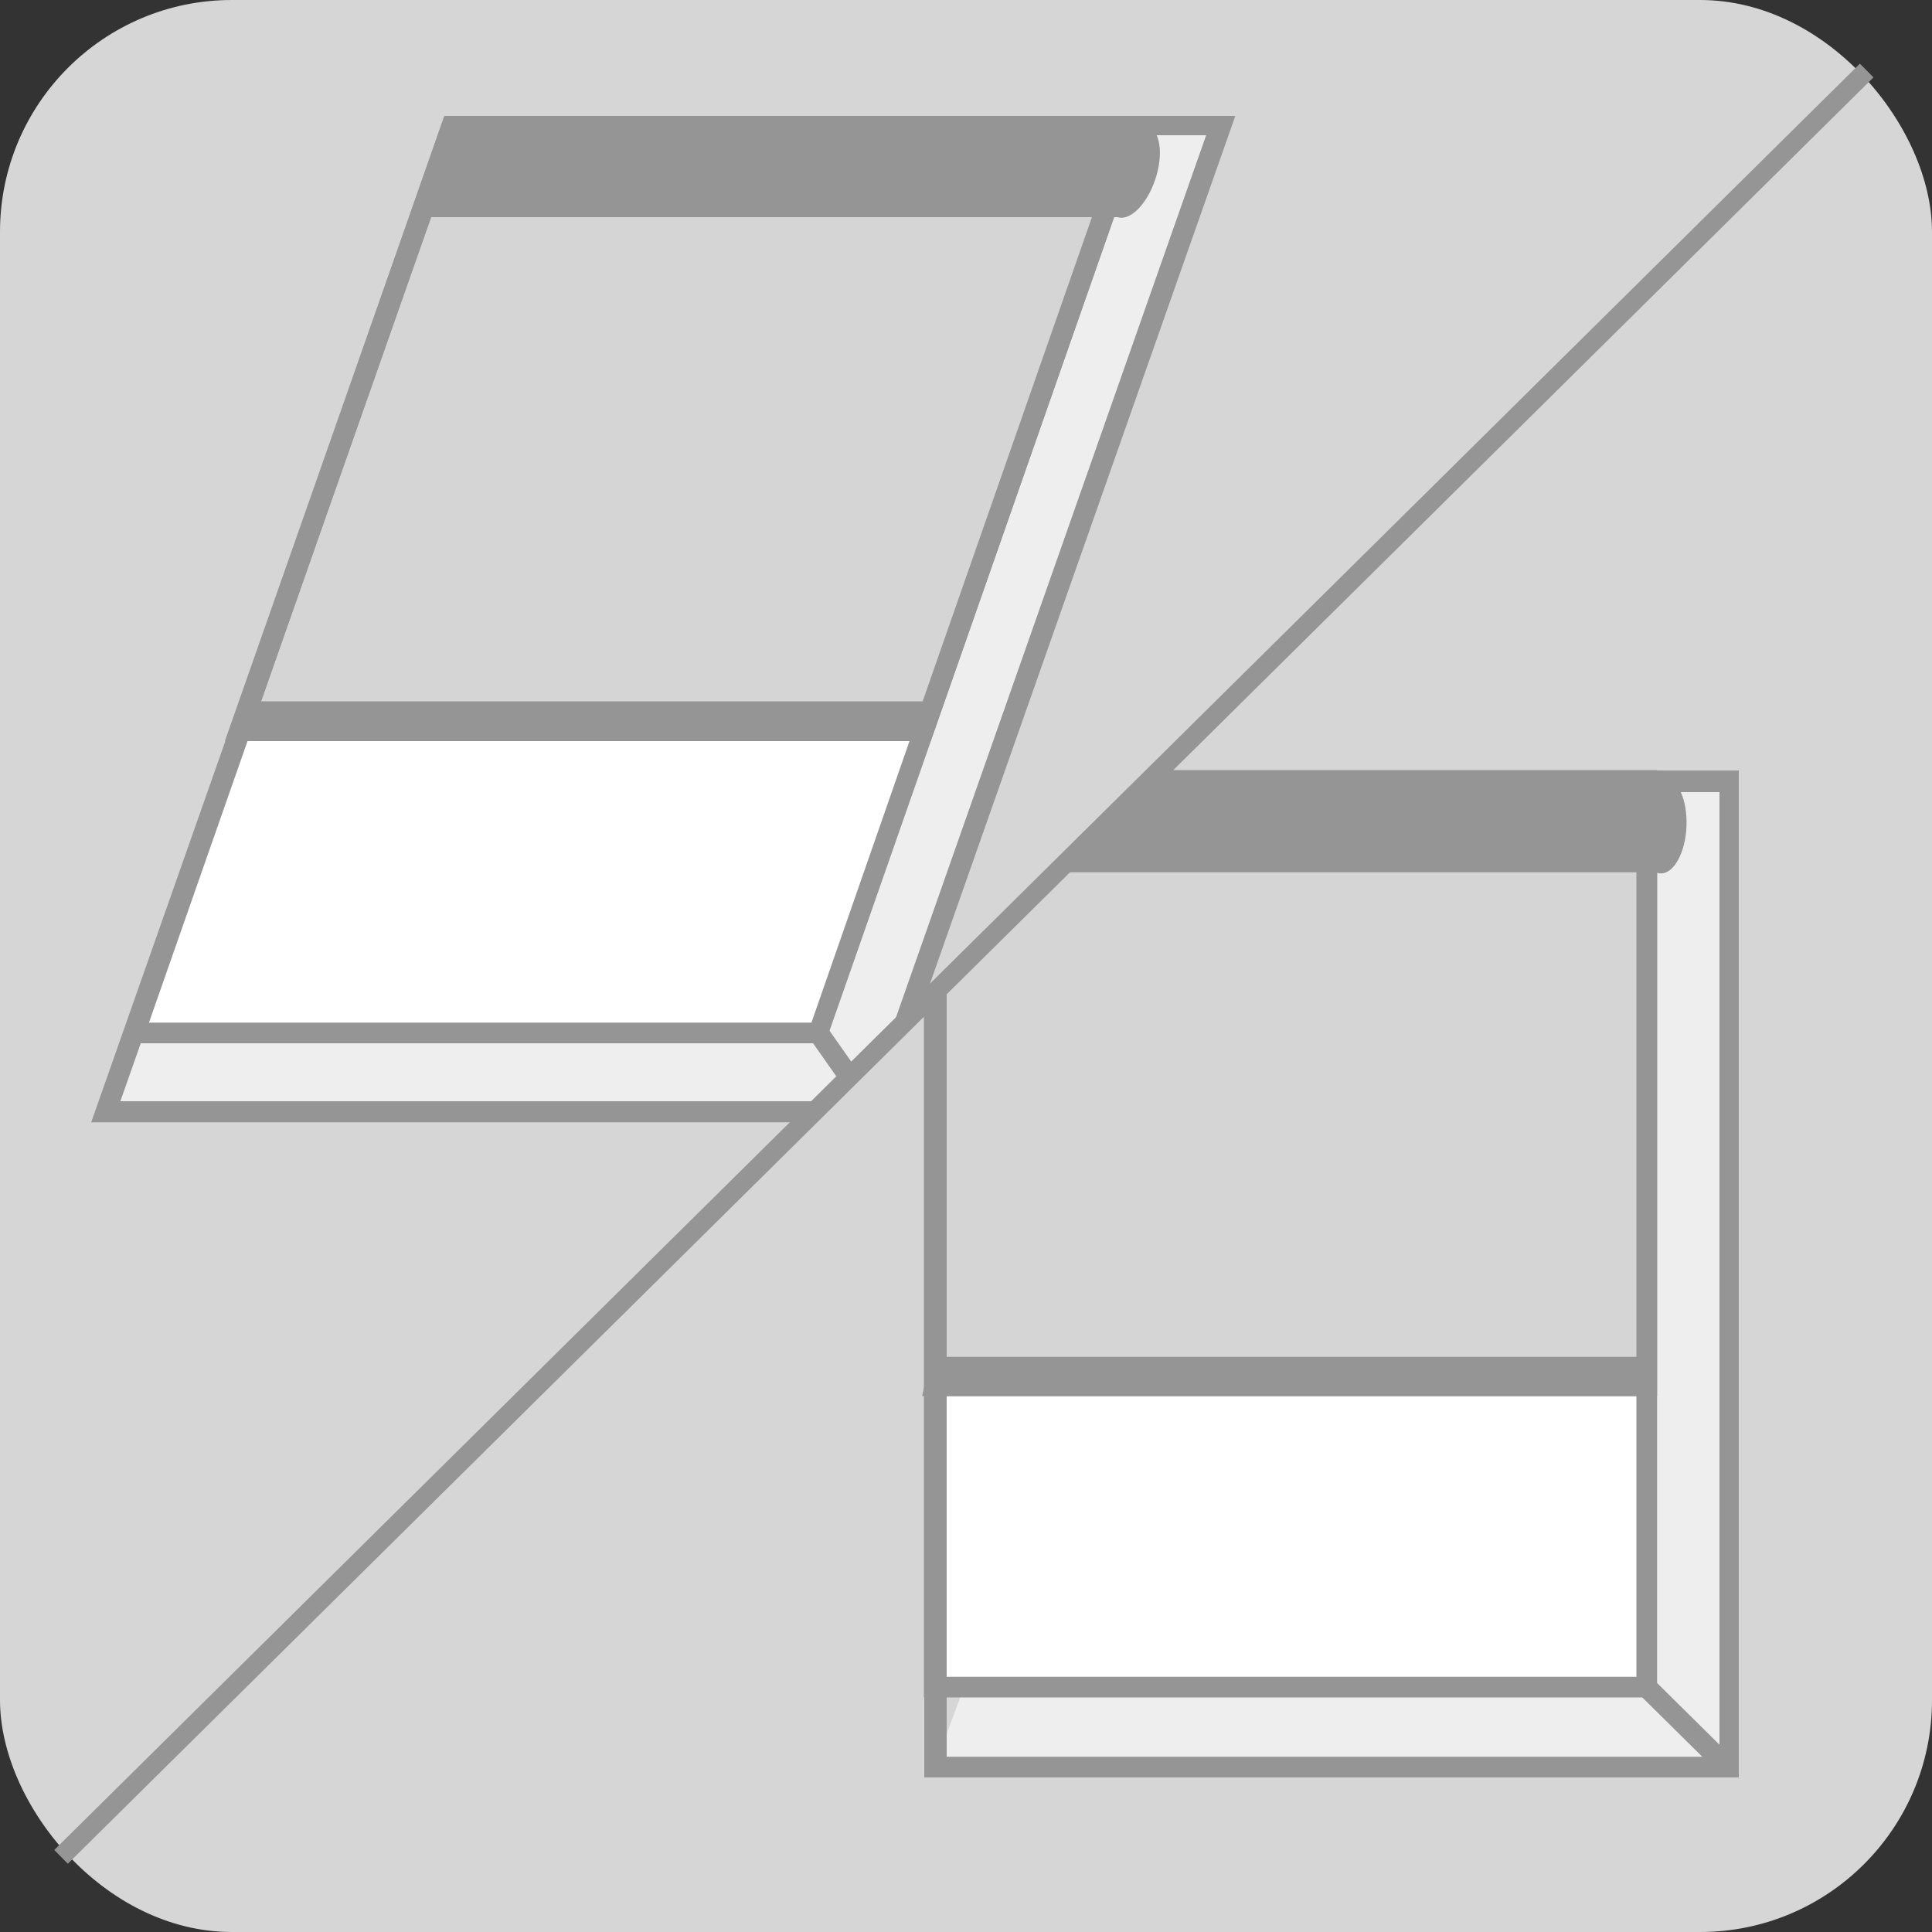
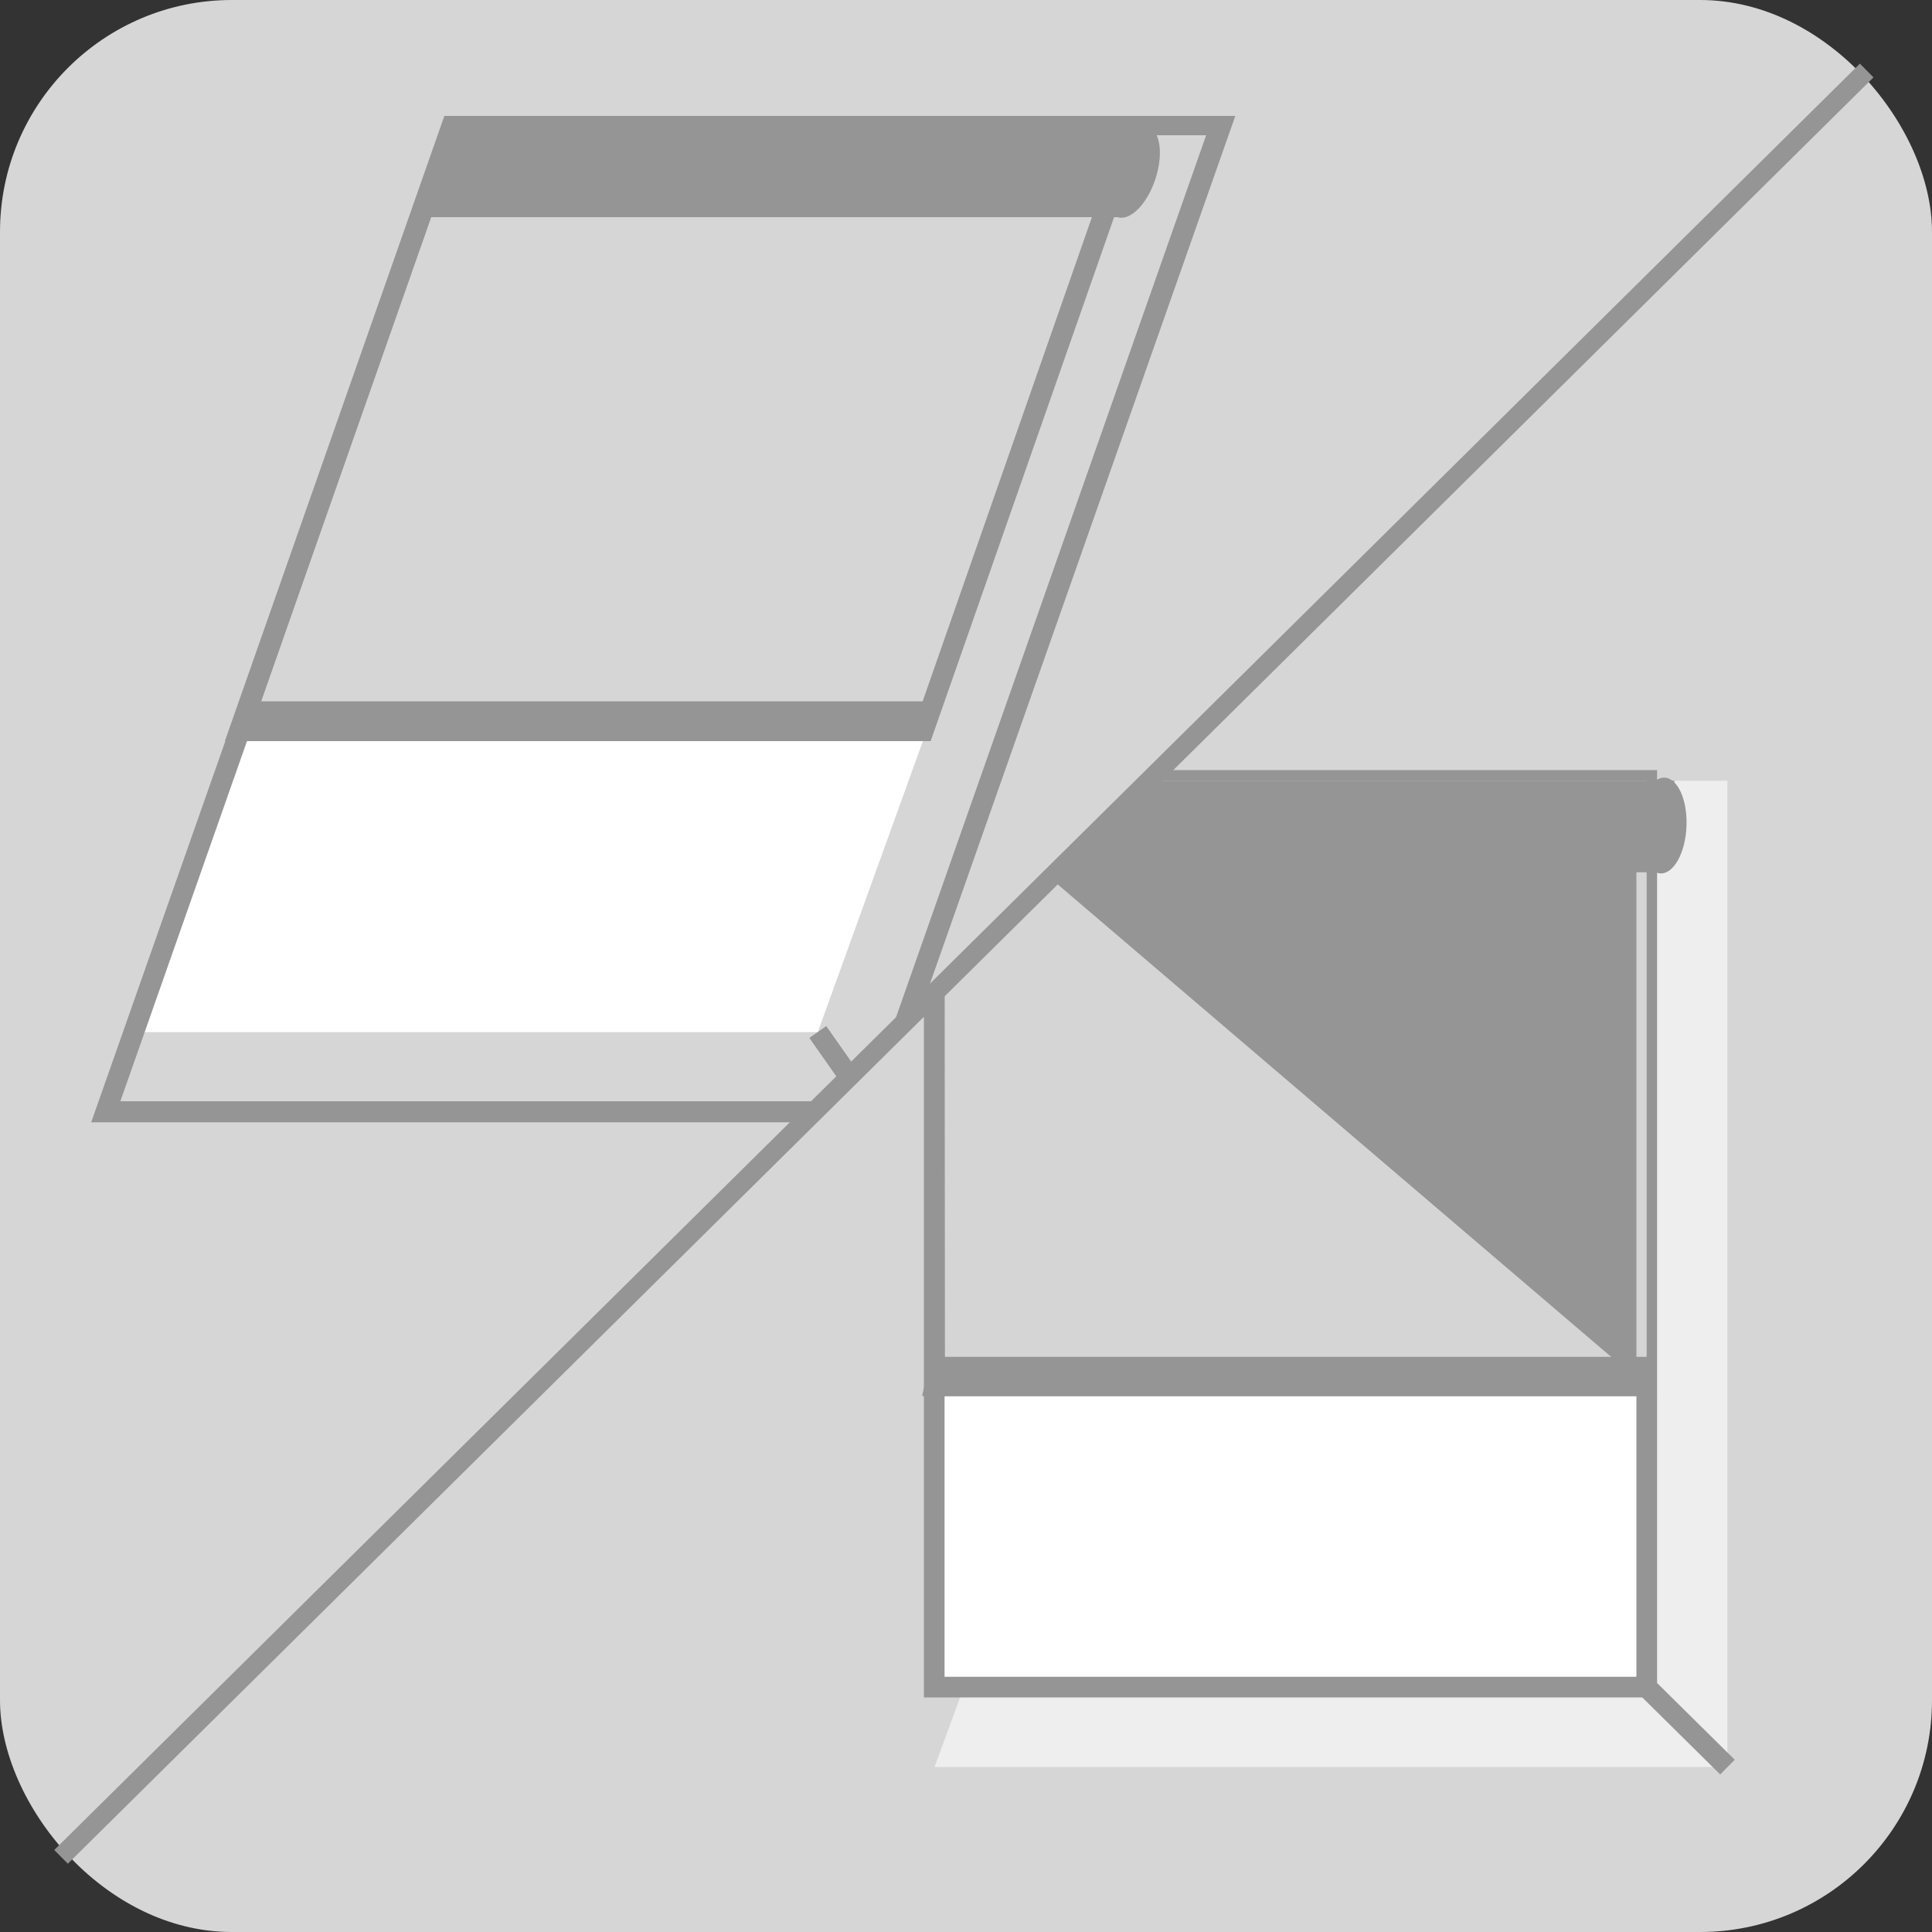
<svg xmlns="http://www.w3.org/2000/svg" viewBox="0 0 100 100">
  <rect x="0" y="0" width="100" height="100" fill="#333333" stroke="none" />
  <defs>
    <style>.cls-1{fill:#d6d6d6;}.cls-2{fill:#fff;}.cls-3{fill:#eee;}.cls-4{fill:#959595;}.cls-5{fill:#d5d5d5;}.cls-6{fill:none;stroke:#959595;stroke-miterlimit:10;}</style>
  </defs>
  <g id="Layer_2" data-name="Layer 2">
    <g id="f19d55da-7ec2-4f44-975b-ee8f62f91fe9">
      <rect class="cls-1" width="100" height="100" rx="12" />
      <polygon class="cls-2" points="48.49 71.73 85.1 71.73 85.23 87.33 48.85 87.33 48.49 71.73" />
      <polygon class="cls-3" points="49.89 87.33 48.37 91.46 89.41 91.46 89.41 40.41 83.7 40.41 85.23 87.33 49.89 87.33" />
      <path class="cls-4" d="M85.77,87.86H47.82v-48H85.77ZM48.89,86.79H84.7V41H48.89Z" />
      <polygon class="cls-5" points="48.37 71.73 85.23 71.73 85.23 40.41 48.36 40.41 48.37 71.73" />
-       <path class="cls-4" d="M85.77,72.26H47.84l0-32.38H85.77ZM48.91,71.2H84.7V41H48.89Z" />
-       <path class="cls-4" d="M90,92H47.84V39.88H90Zm-41-1.07h40V41h-40Z" />
+       <path class="cls-4" d="M85.77,72.26H47.84l0-32.38ZM48.91,71.2H84.7V41H48.89Z" />
      <ellipse class="cls-4" cx="86.04" cy="42.73" rx="2.48" ry="1.24" transform="translate(39.64 126.84) rotate(-87.52)" />
      <polyline class="cls-4" points="85.51 45.15 48.36 45.15 48.27 40.41 86.68 40.41" />
      <rect class="cls-4" x="86.79" y="86.45" width="1.07" height="5.88" transform="translate(-37.64 88.68) rotate(-45.34)" />
      <polyline class="cls-4" points="85.39 70.23 85.39 72.26 47.73 72.26 48.17 70.23" />
      <polyline class="cls-1" points="76.01 24.04 41.44 58.61 15.22 60.69 44.52 28.61 69.19 21.71" />
      <polygon class="cls-2" points="12.39 37.83 47.96 37.83 42.33 53.42 6.99 53.42 12.39 37.83" />
-       <polygon class="cls-3" points="6.99 53.42 5.47 57.55 45.23 57.55 63.19 6.51 58.75 6.51 42.33 53.42 6.99 53.42" />
-       <path class="cls-4" d="M42.71,54H6.24L23,6H59.5Zm-35-1.07H42L58,7H23.79Z" />
-       <polygon class="cls-5" points="12.39 37.83 47.79 37.83 58.75 6.51 23.41 6.51 12.39 37.83" />
      <path class="cls-4" d="M48.17,38.36H11.64L23,6H59.5Zm-35-1.07H47.41L58,7H23.79Z" />
      <path class="cls-4" d="M45.61,58.09H4.72L23.05,6H63.94ZM6.23,57H44.85L62.43,7H23.81Z" />
      <ellipse class="cls-4" cx="58.62" cy="8.89" rx="2.48" ry="1.24" transform="translate(31.74 61.73) rotate(-71.66)" />
      <polyline class="cls-4" points="57.91 11.24 21.75 11.24 23.32 6.51 59 6.51" />
      <rect class="cls-4" x="43.25" y="52.96" width="1.07" height="5.05" transform="translate(-23.94 35.24) rotate(-35.08)" />
      <polyline class="cls-4" points="48.61 36.3 48.25 37.83 12.39 37.83 12.82 36.3" />
      <path class="cls-1" d="M40.58,59.09l7.26-7.18-1.22,6.7S44.93,62,44.81,62H41.15" />
      <line class="cls-6" x1="96.62" y1="3.65" x2="3.16" y2="96.11" />
    </g>
  </g>
</svg>